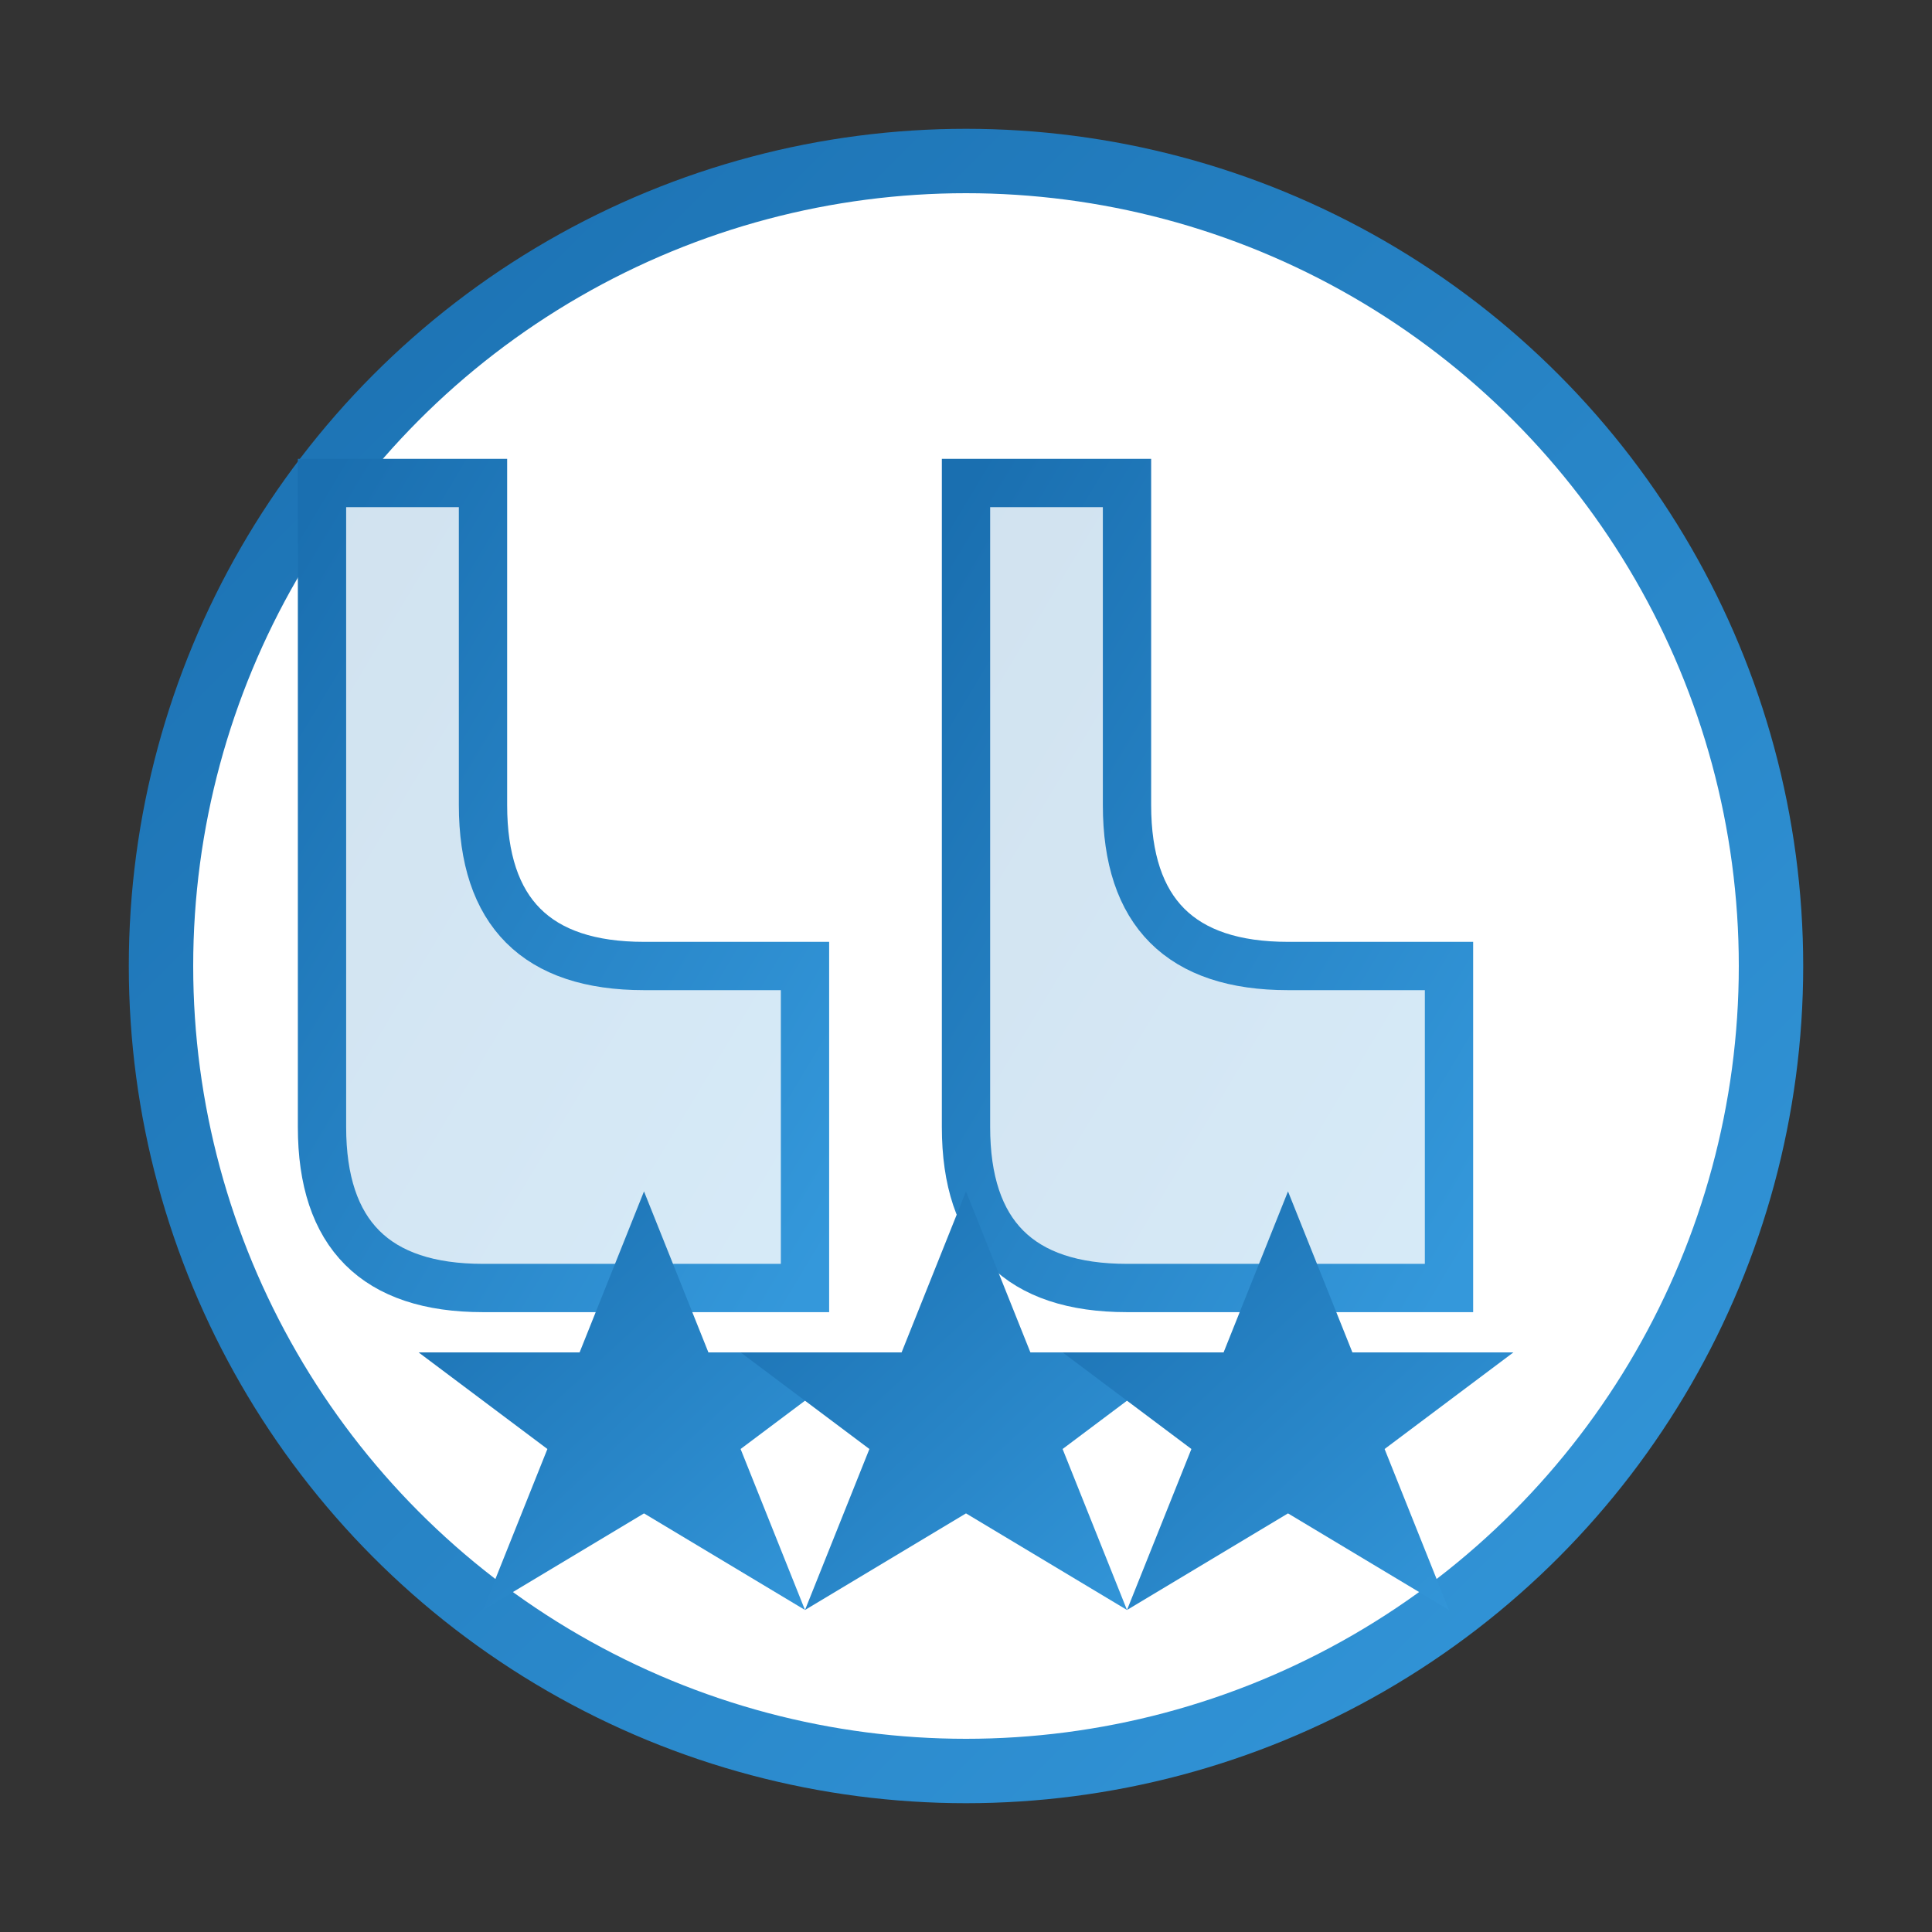
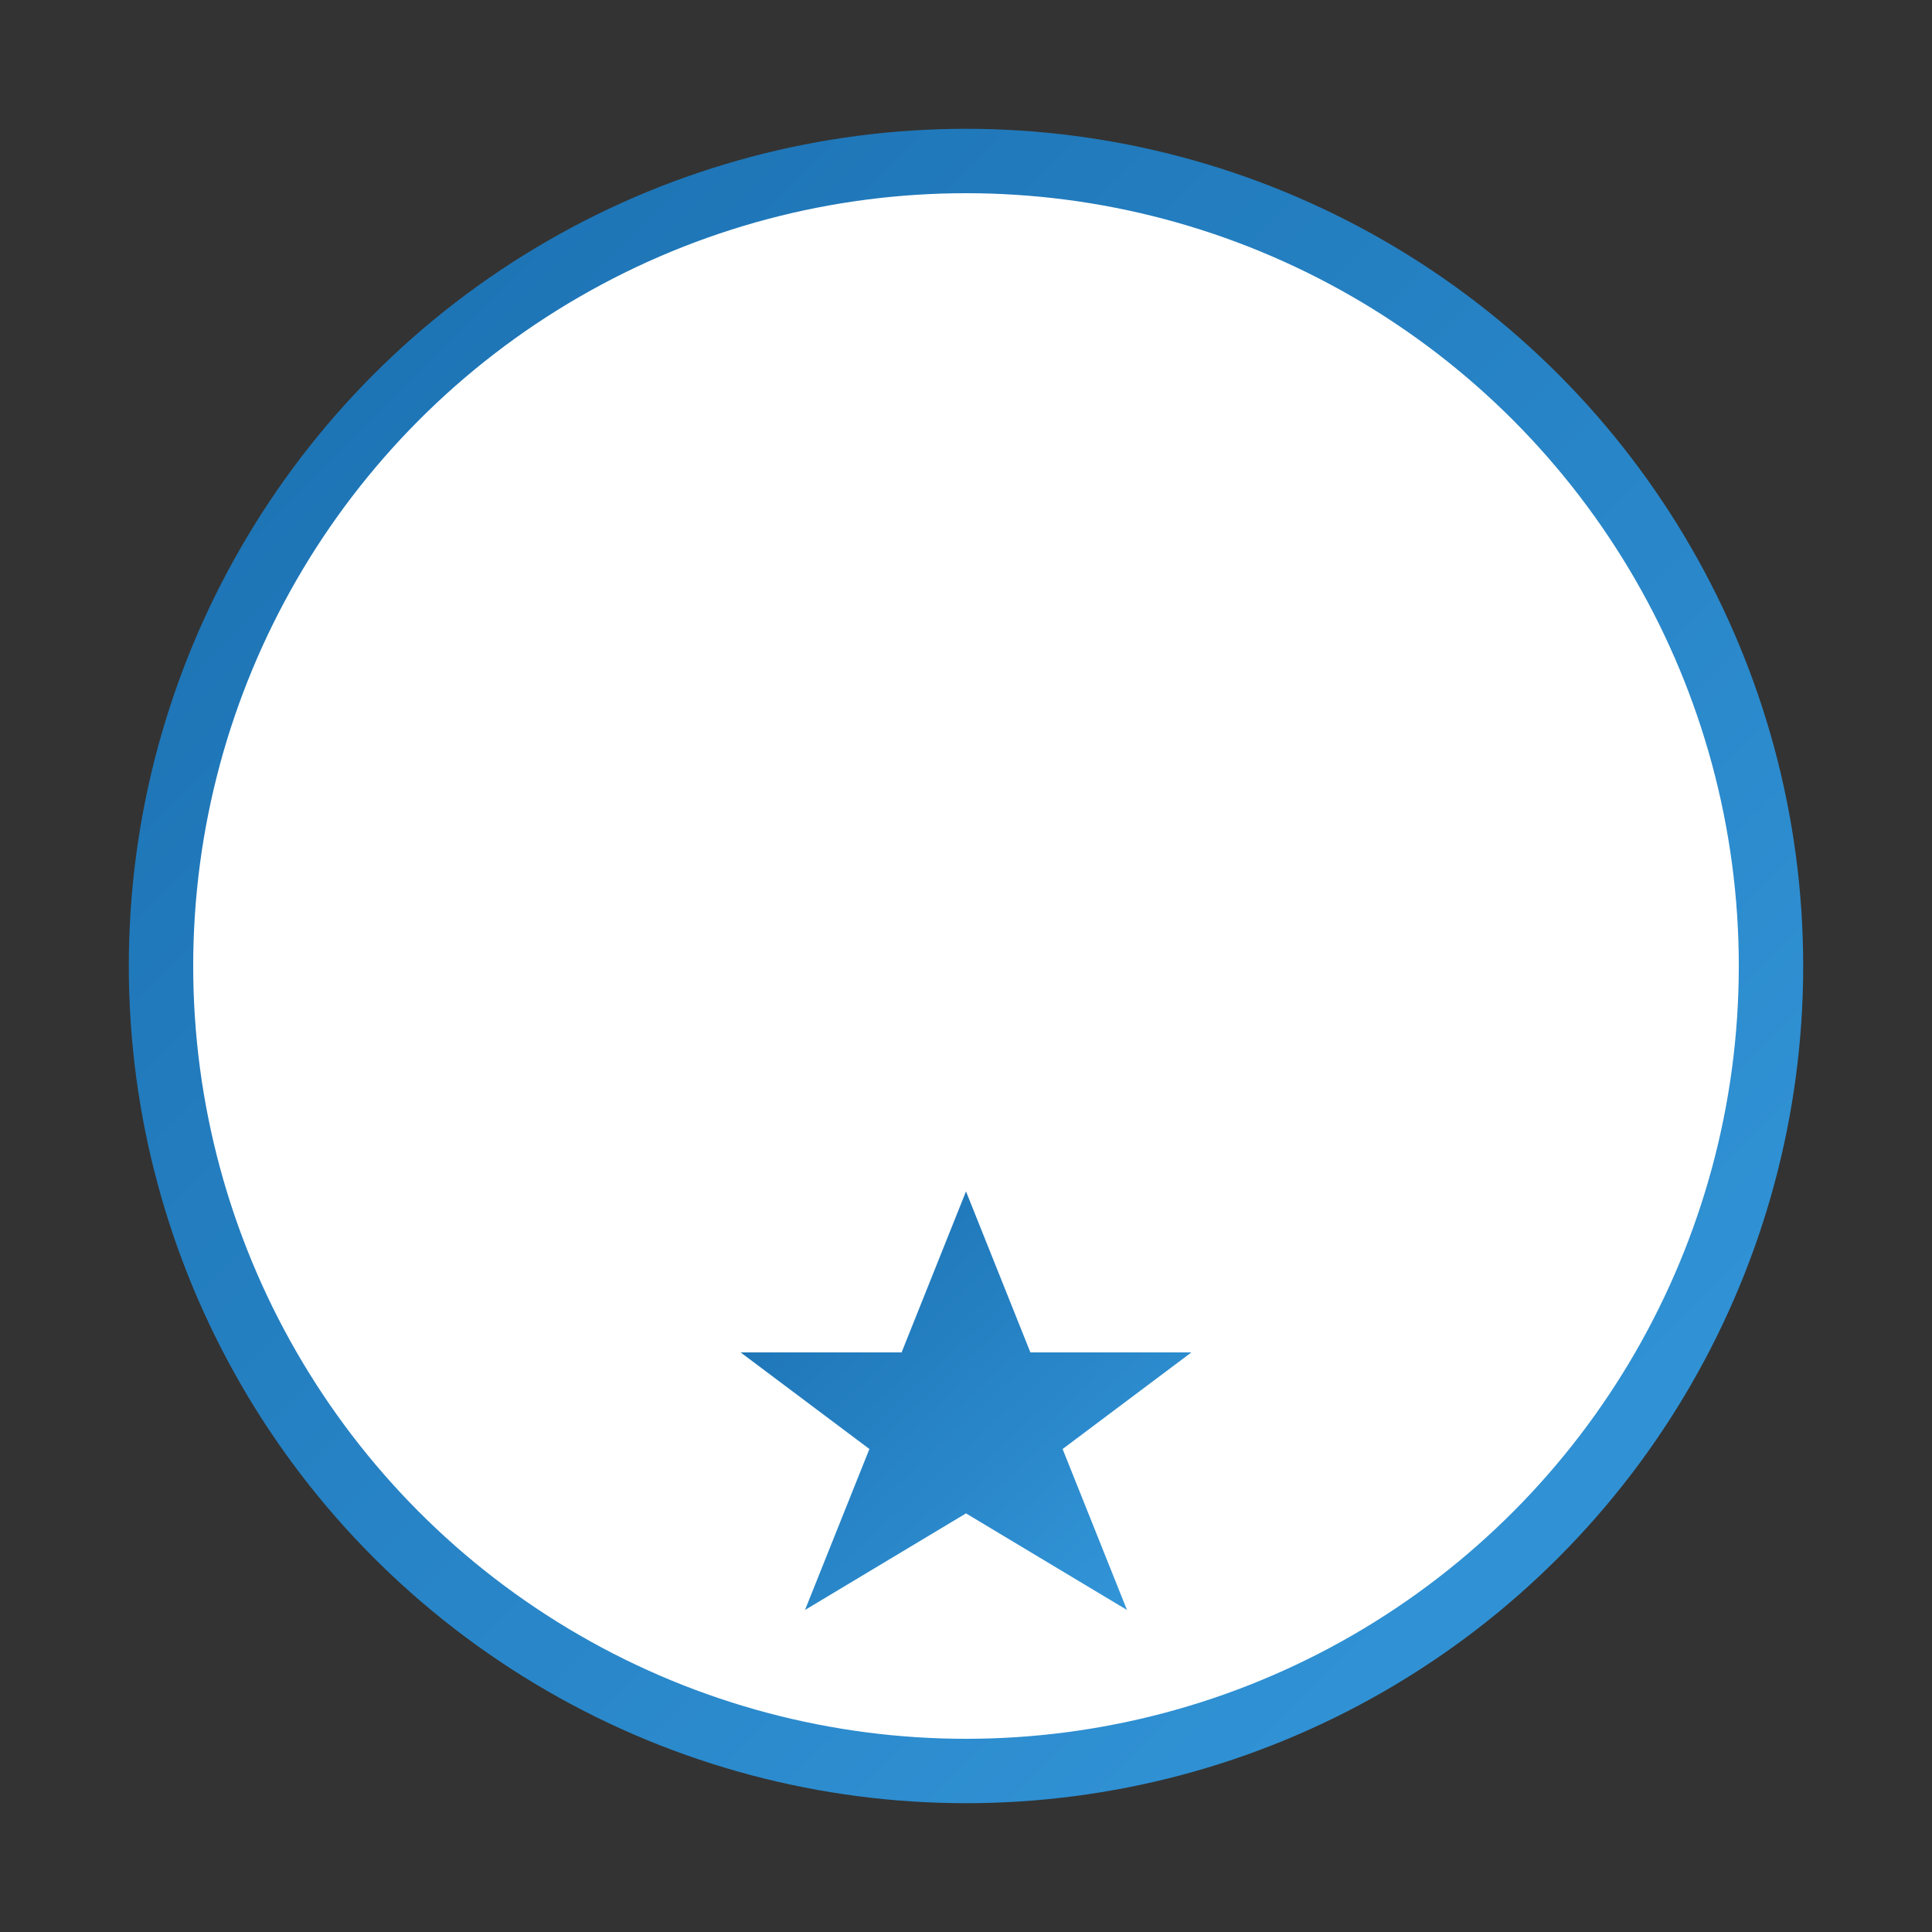
<svg xmlns="http://www.w3.org/2000/svg" width="60" height="60" viewBox="0 0 60 60">
  <rect x="0" y="0" width="60" height="60" fill="#333333" stroke="none" />
  <defs>
    <linearGradient id="icon-gradient" x1="0%" y1="0%" x2="100%" y2="100%">
      <stop offset="0%" stop-color="#1a6fb0" />
      <stop offset="100%" stop-color="#3498db" />
    </linearGradient>
  </defs>
  <g transform="translate(30, 30)">
    <circle cx="0" cy="0" r="25" fill="white" stroke="url(#icon-gradient)" stroke-width="2" />
-     <path d="M-15,-15 L-15,-5 Q-15,0 -10,0 L-5,0 L-5,10 L-15,10 Q-20,10 -20,5 L-20,-15 Z" fill="url(#icon-gradient)" fill-opacity="0.2" stroke="url(#icon-gradient)" stroke-width="1.5" />
-     <path d="M5,-15 L5,-5 Q5,0 10,0 L15,0 L15,10 L5,10 Q0,10 0,5 L0,-15 Z" fill="url(#icon-gradient)" fill-opacity="0.2" stroke="url(#icon-gradient)" stroke-width="1.5" />
    <g transform="translate(0, 5)" fill="url(#icon-gradient)">
-       <path d="M-15,15 L-13,10 L-17,7 L-12,7 L-10,2 L-8,7 L-3,7 L-7,10 L-5,15 L-10,12 Z" />
      <path d="M-5,15 L-3,10 L-7,7 L-2,7 L0,2 L2,7 L7,7 L3,10 L5,15 L0,12 Z" />
-       <path d="M5,15 L7,10 L3,7 L8,7 L10,2 L12,7 L17,7 L13,10 L15,15 L10,12 Z" />
    </g>
  </g>
</svg>